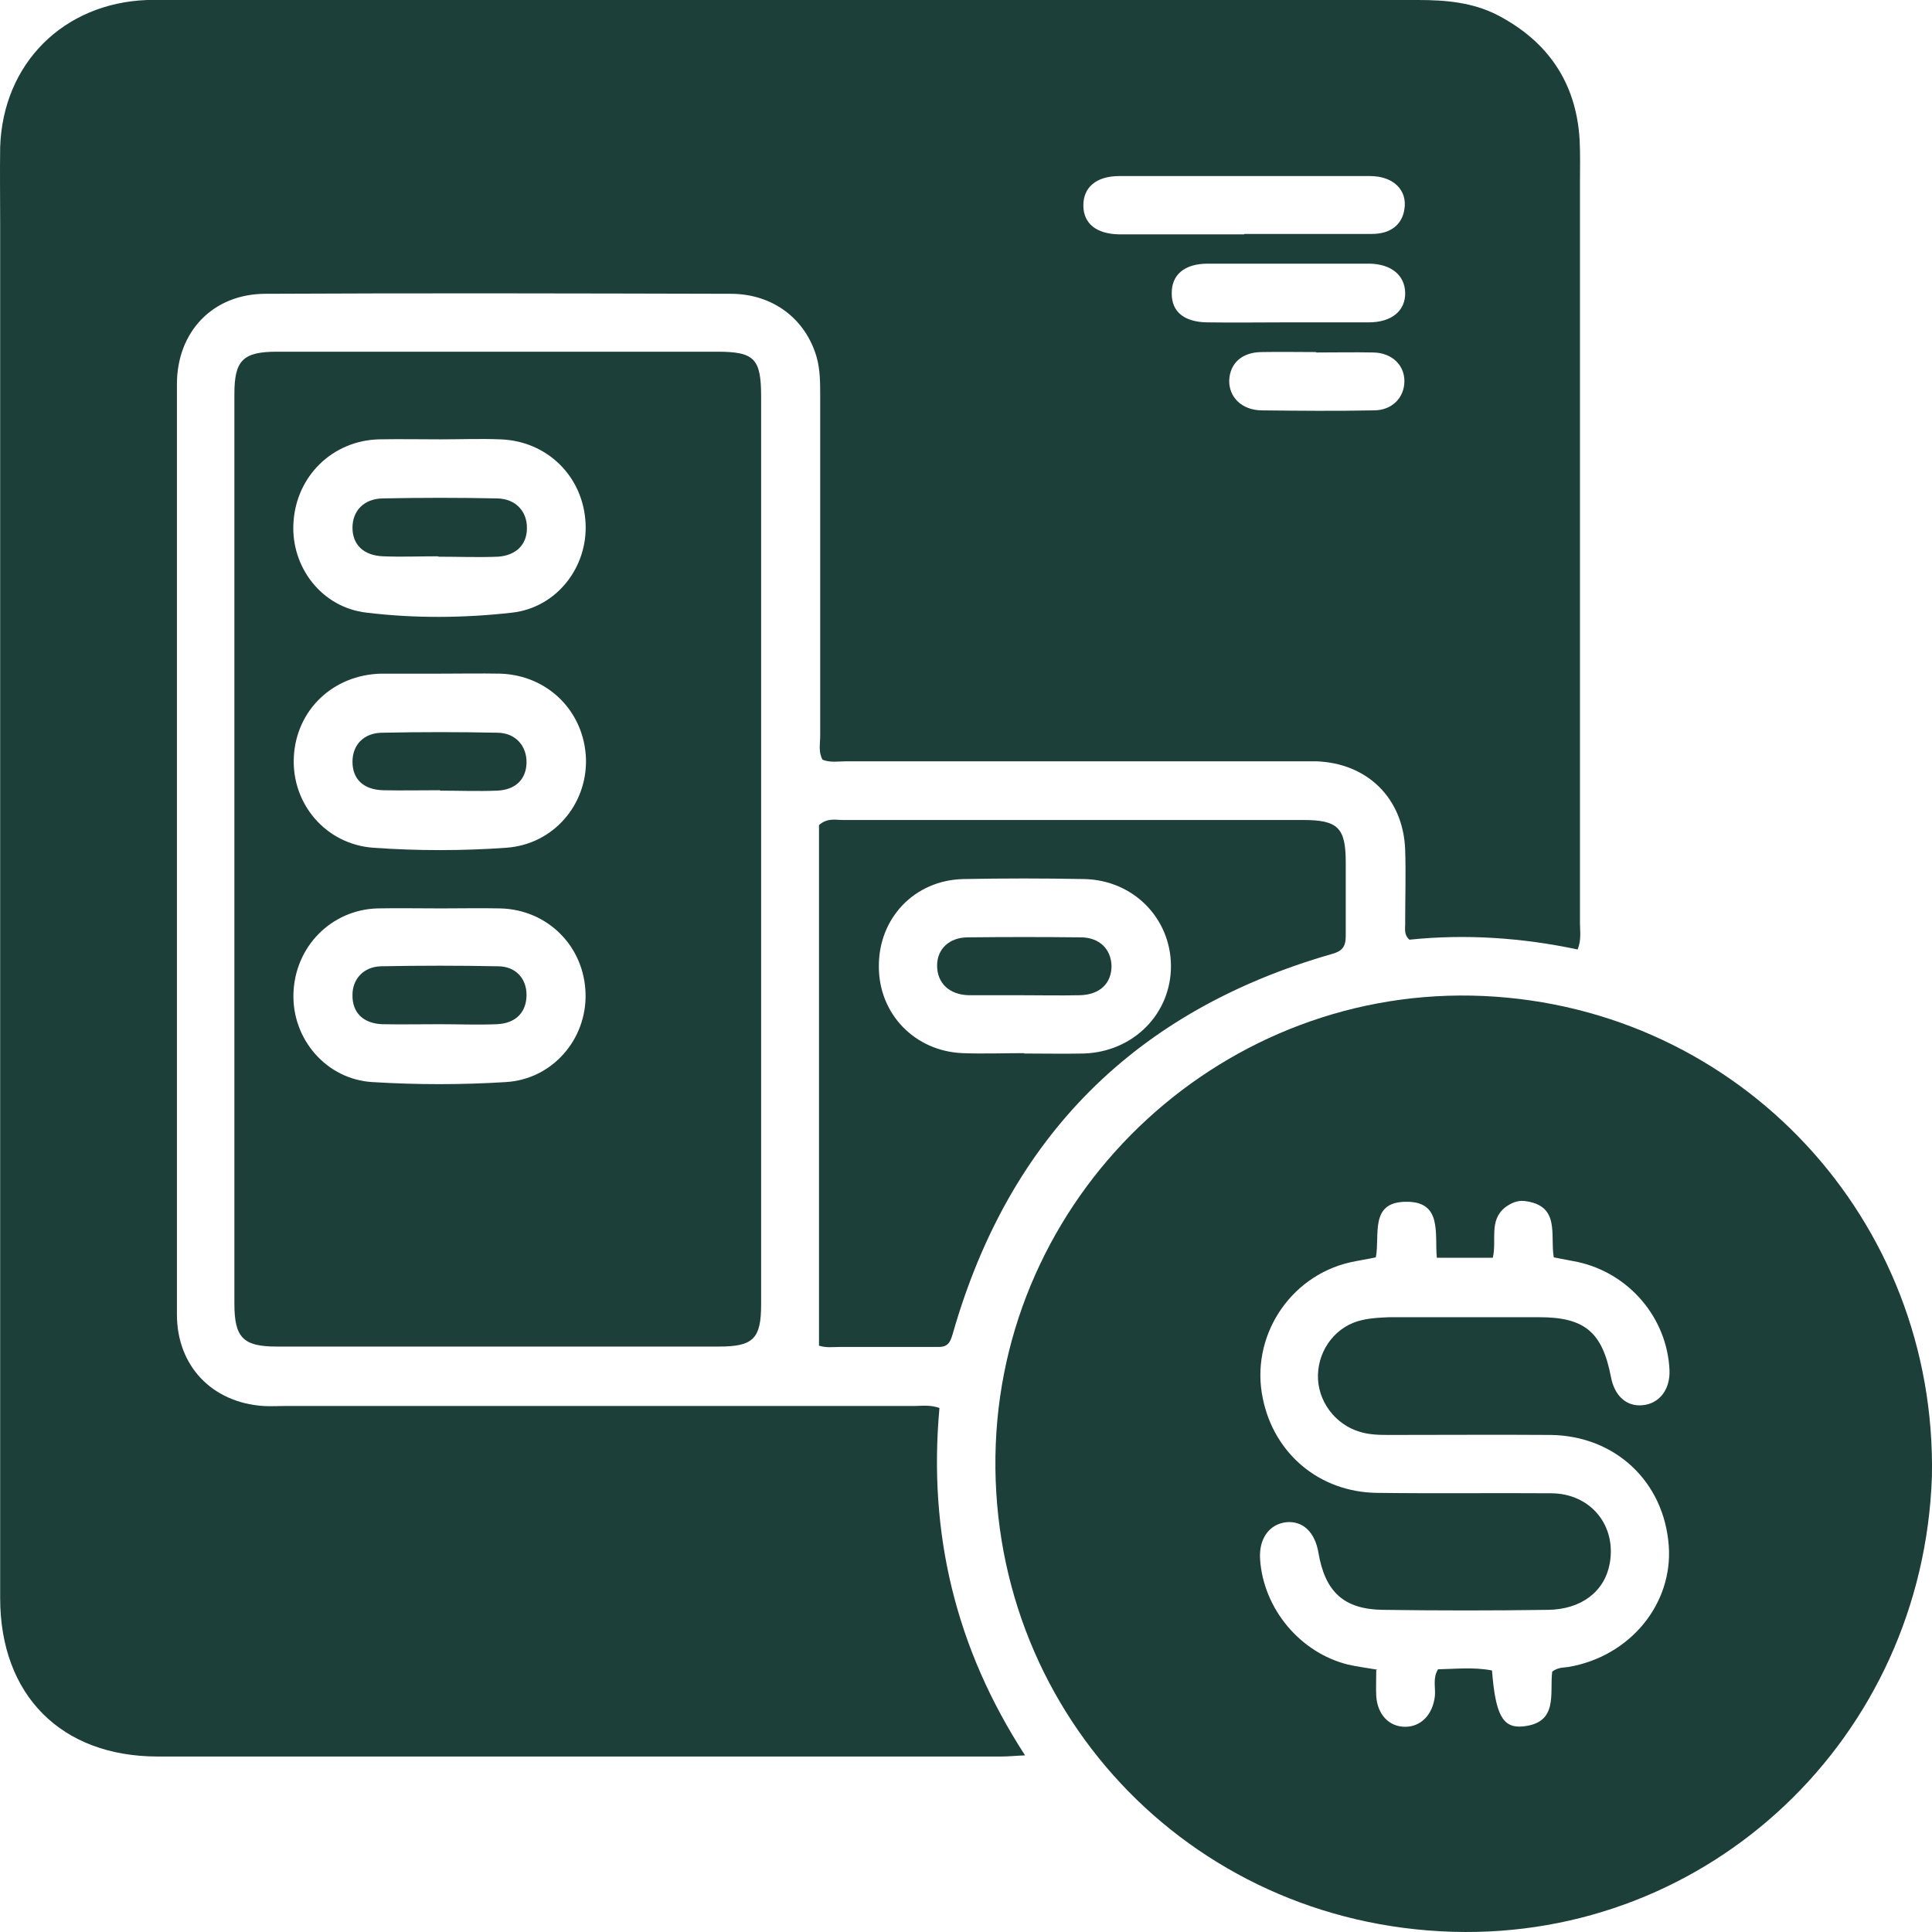
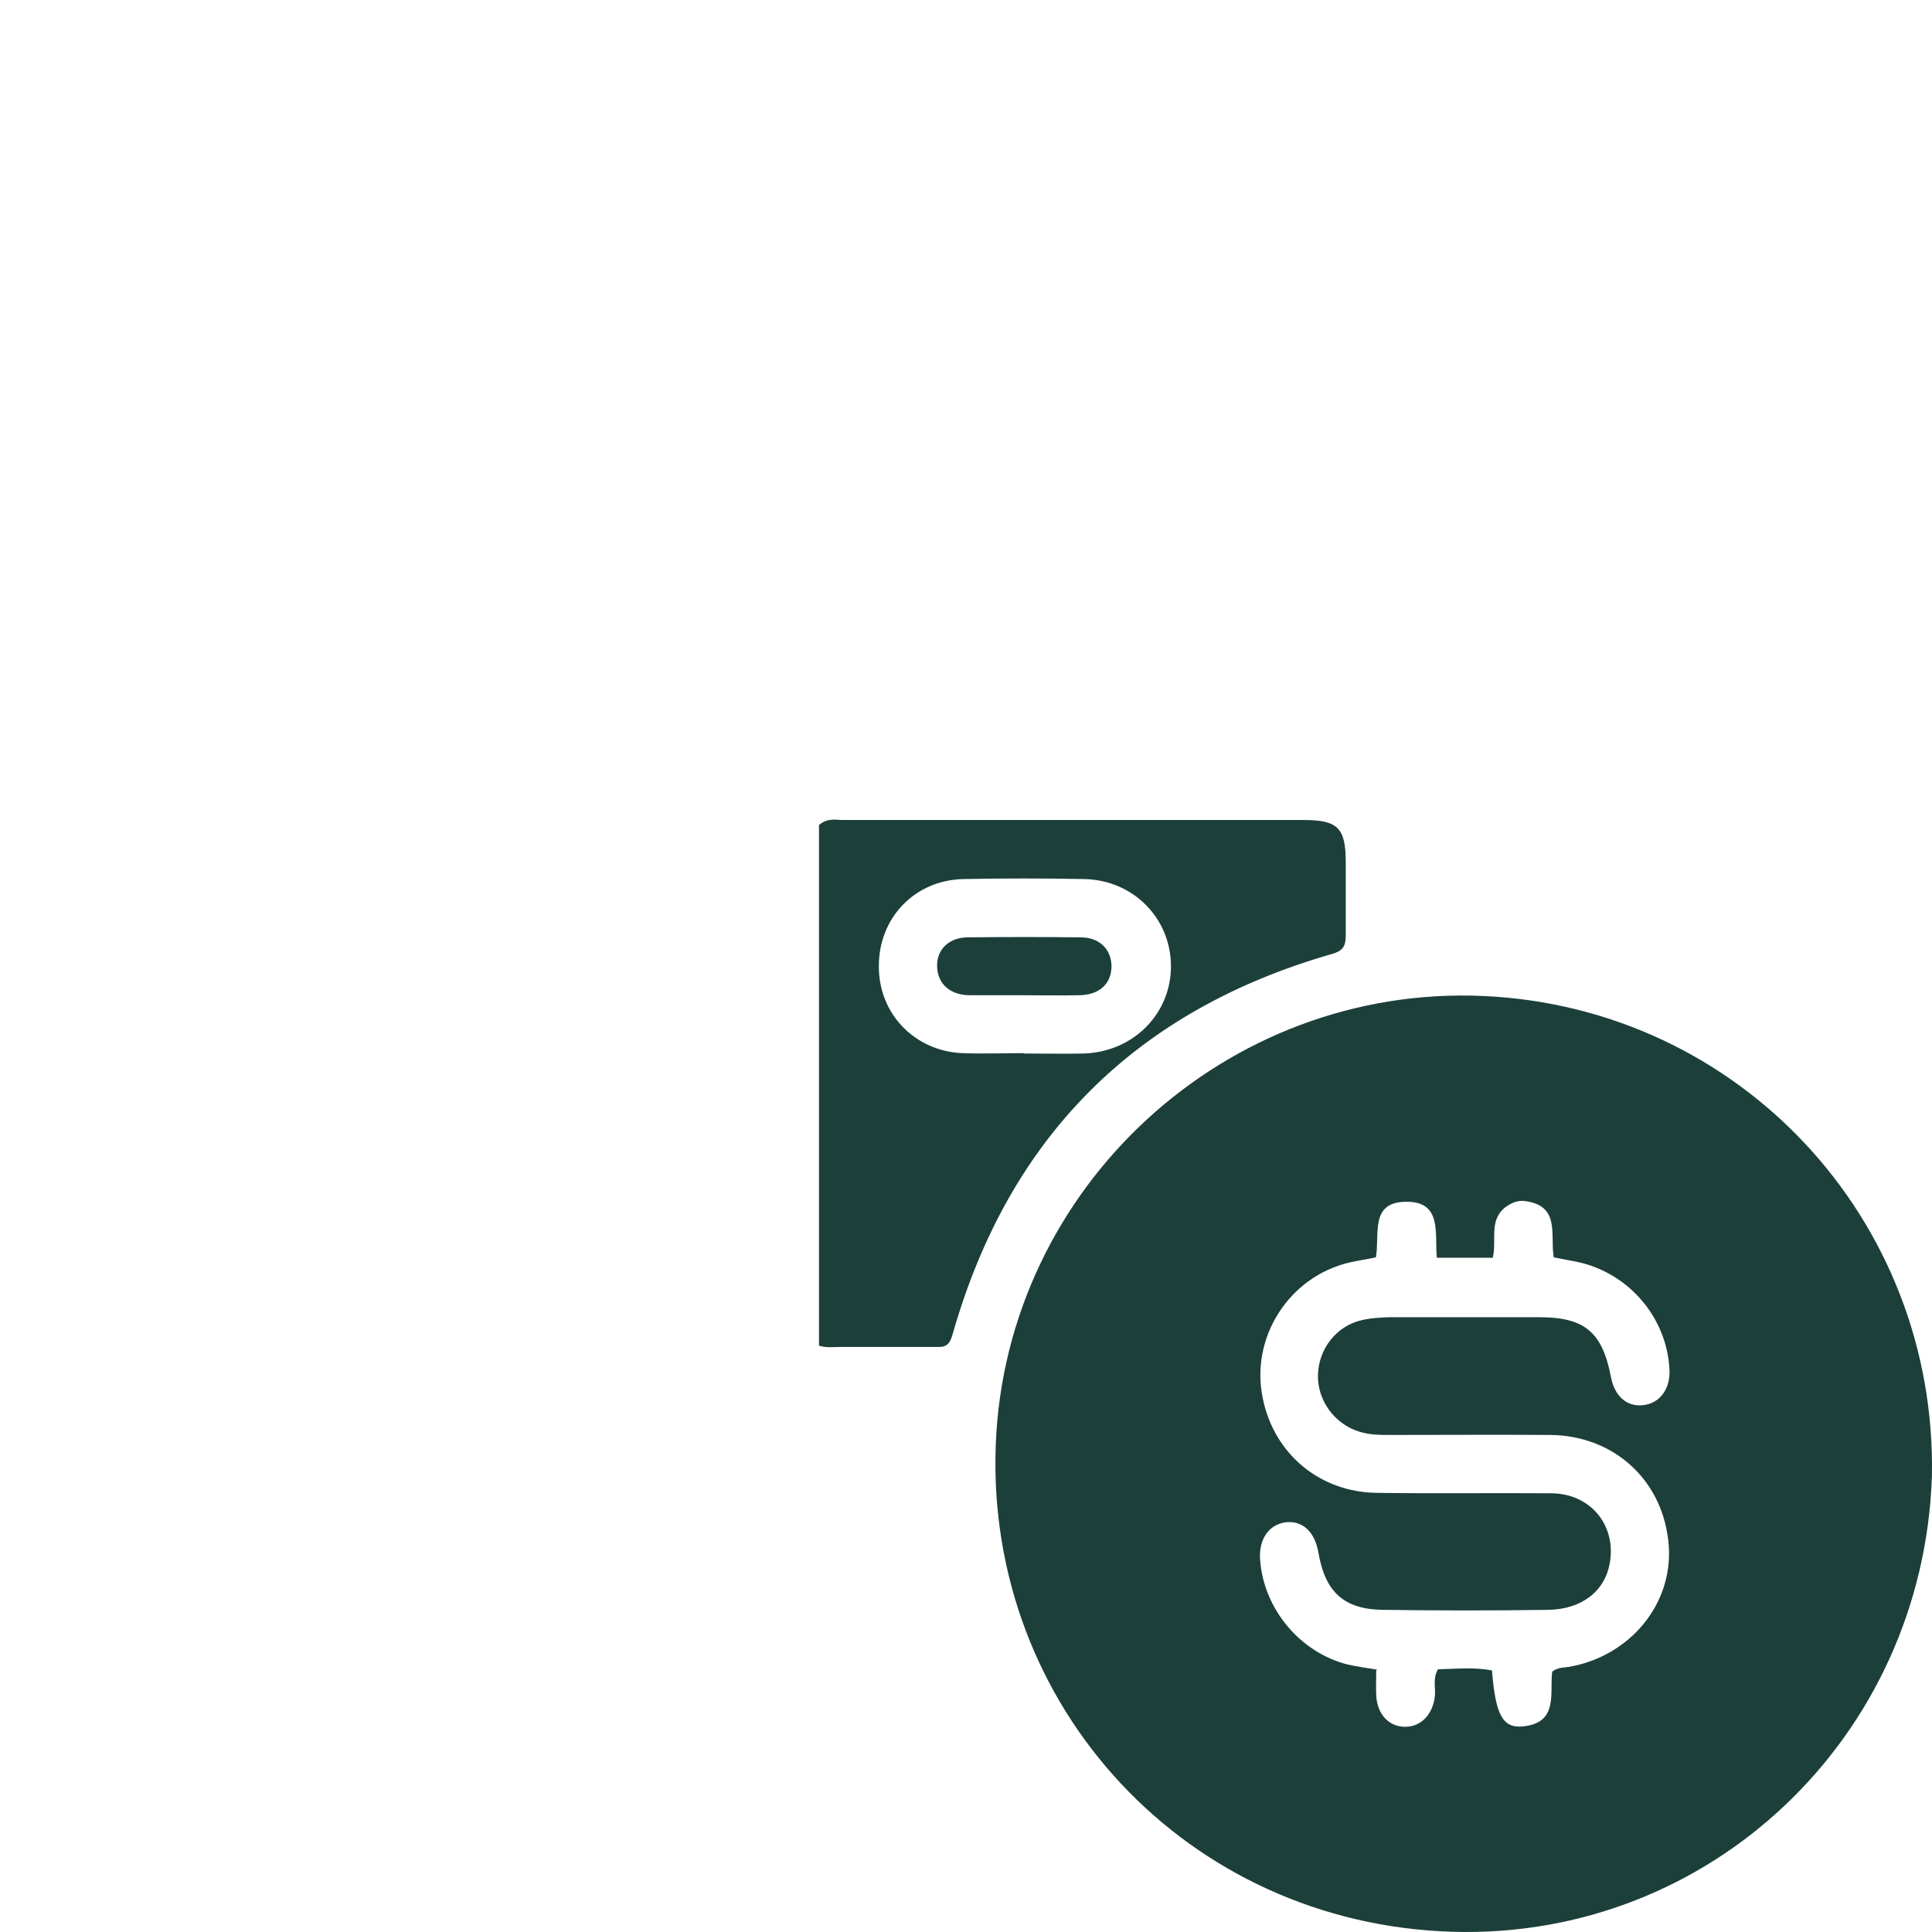
<svg xmlns="http://www.w3.org/2000/svg" width="47" height="47" viewBox="0 0 47 47" fill="none">
-   <path d="M22.854 34.252C22.578 37.297 23.244 40.095 24.937 42.703C24.709 42.712 24.538 42.731 24.357 42.731C17.517 42.731 10.678 42.731 3.838 42.731C1.488 42.731 0.004 41.237 0.004 38.877C0.004 27.733 0.004 16.579 0.004 5.434C0.004 4.816 -0.005 4.197 0.004 3.578C0.071 1.542 1.545 0.076 3.581 0C3.714 0 3.847 0 3.981 0C14.15 0 24.329 0 34.498 0C35.173 0 35.83 0.057 36.438 0.371C37.656 1.009 38.341 2.008 38.427 3.388C38.446 3.74 38.436 4.092 38.436 4.435C38.436 10.44 38.436 16.445 38.436 22.46C38.436 22.66 38.474 22.86 38.379 23.098C37.028 22.812 35.658 22.717 34.288 22.86C34.136 22.727 34.193 22.565 34.184 22.422C34.184 21.842 34.203 21.252 34.184 20.671C34.136 19.415 33.261 18.558 32.005 18.52C31.853 18.52 31.701 18.52 31.558 18.52C27.905 18.52 24.253 18.52 20.599 18.52C20.4 18.52 20.2 18.558 20.01 18.482C19.905 18.292 19.953 18.092 19.953 17.892C19.953 15.142 19.953 12.382 19.953 9.631C19.953 9.317 19.953 8.994 19.867 8.689C19.601 7.766 18.811 7.147 17.774 7.147C14.007 7.138 10.23 7.128 6.463 7.147C5.179 7.147 4.304 8.07 4.304 9.346C4.304 16.893 4.304 24.43 4.304 31.977C4.304 33.233 5.16 34.119 6.406 34.204C6.568 34.214 6.739 34.204 6.911 34.204C12.019 34.204 17.118 34.204 22.226 34.204C22.426 34.204 22.626 34.166 22.883 34.261L22.854 34.252ZM30.274 5.691C31.311 5.691 32.338 5.691 33.375 5.691C33.832 5.691 34.108 5.463 34.165 5.092C34.241 4.625 33.898 4.283 33.328 4.283C31.292 4.283 29.266 4.283 27.23 4.283C26.669 4.283 26.345 4.559 26.355 5.015C26.364 5.444 26.678 5.691 27.221 5.701C28.238 5.701 29.256 5.701 30.265 5.701L30.274 5.691ZM31.302 7.842C31.967 7.842 32.633 7.842 33.299 7.842C33.86 7.842 34.193 7.557 34.184 7.119C34.174 6.7 33.851 6.424 33.318 6.414C32.005 6.414 30.693 6.414 29.38 6.414C28.809 6.414 28.495 6.69 28.505 7.147C28.505 7.585 28.809 7.833 29.361 7.842C30.008 7.852 30.655 7.842 31.311 7.842H31.302ZM32.025 8.565C31.577 8.565 31.13 8.556 30.674 8.565C30.207 8.575 29.922 8.841 29.903 9.251C29.894 9.66 30.207 9.974 30.683 9.983C31.596 9.993 32.51 10.002 33.423 9.983C33.87 9.983 34.165 9.669 34.165 9.27C34.165 8.879 33.86 8.584 33.413 8.575C32.947 8.565 32.481 8.575 32.015 8.575L32.025 8.565Z" fill="#1C3F3A" />
  <path d="M46.998 35.917C46.779 42.275 41.594 47.176 35.344 46.995C28.876 46.805 23.977 41.513 24.224 35.137C24.471 28.884 29.827 23.945 36.096 24.23C42.317 24.516 47.121 29.665 46.998 35.917ZM33.48 40.628C33.48 40.866 33.47 41.066 33.48 41.256C33.508 41.713 33.794 42.008 34.184 42.008C34.574 42.008 34.859 41.704 34.907 41.256C34.926 41.047 34.85 40.828 34.983 40.609C35.42 40.6 35.868 40.552 36.296 40.638C36.381 41.713 36.553 42.046 37.047 41.999C37.922 41.913 37.694 41.19 37.761 40.666C37.894 40.562 38.027 40.571 38.16 40.552C39.654 40.295 40.7 39.02 40.596 37.602C40.481 36.041 39.292 34.928 37.723 34.908C36.419 34.899 35.126 34.908 33.822 34.908C33.575 34.908 33.328 34.908 33.08 34.832C32.472 34.652 32.044 34.071 32.062 33.443C32.081 32.805 32.519 32.244 33.147 32.111C33.356 32.063 33.575 32.053 33.794 32.044C35.011 32.044 36.229 32.044 37.447 32.044C38.55 32.044 38.978 32.406 39.188 33.49C39.273 33.957 39.568 34.223 39.958 34.185C40.367 34.147 40.634 33.804 40.614 33.329C40.557 32.063 39.635 30.978 38.389 30.702C38.198 30.664 37.998 30.626 37.799 30.588C37.704 30.045 37.97 29.322 37.085 29.217C36.914 29.198 36.762 29.265 36.619 29.37C36.21 29.693 36.419 30.178 36.315 30.597H34.954C34.897 30.017 35.097 29.217 34.193 29.236C33.309 29.246 33.575 30.055 33.47 30.588C33.252 30.635 33.042 30.664 32.833 30.712C31.359 31.054 30.407 32.539 30.721 34.023C30.997 35.375 32.11 36.298 33.489 36.317C34.907 36.336 36.324 36.317 37.742 36.327C38.703 36.336 39.33 37.117 39.159 38.04C39.035 38.715 38.474 39.153 37.656 39.163C36.324 39.182 34.983 39.182 33.651 39.163C32.69 39.153 32.234 38.725 32.072 37.764C31.986 37.269 31.692 36.993 31.292 37.031C30.873 37.078 30.617 37.44 30.655 37.944C30.74 39.144 31.634 40.209 32.795 40.495C33.004 40.543 33.223 40.571 33.508 40.619L33.48 40.628Z" fill="#1C3F3A" />
-   <path d="M18.516 20.671C18.516 24.354 18.516 28.047 18.516 31.73C18.516 32.567 18.326 32.758 17.489 32.758C13.902 32.758 10.316 32.758 6.73 32.758C5.912 32.758 5.702 32.539 5.702 31.711C5.702 24.335 5.702 16.959 5.702 9.584C5.702 8.765 5.912 8.556 6.739 8.556C10.307 8.556 13.874 8.556 17.451 8.556C18.355 8.556 18.516 8.727 18.516 9.65C18.516 13.324 18.516 16.988 18.516 20.662V20.671ZM10.725 10.688C10.221 10.688 9.726 10.678 9.222 10.688C8.09 10.716 7.205 11.582 7.139 12.715C7.072 13.79 7.824 14.78 8.918 14.904C10.088 15.046 11.287 15.037 12.457 14.904C13.55 14.78 14.302 13.79 14.245 12.724C14.188 11.592 13.313 10.726 12.171 10.688C11.686 10.669 11.201 10.688 10.725 10.688ZM10.716 16.388C10.23 16.388 9.745 16.388 9.27 16.388C8.1 16.417 7.205 17.273 7.148 18.416C7.091 19.548 7.919 20.538 9.079 20.623C10.154 20.7 11.248 20.7 12.323 20.623C13.465 20.538 14.283 19.577 14.255 18.463C14.216 17.311 13.332 16.426 12.171 16.388C11.686 16.379 11.201 16.388 10.725 16.388H10.716ZM10.725 22.099C10.211 22.099 9.688 22.089 9.175 22.099C8.052 22.137 7.177 23.031 7.139 24.164C7.101 25.277 7.938 26.258 9.06 26.324C10.145 26.391 11.229 26.391 12.304 26.324C13.436 26.258 14.274 25.287 14.245 24.173C14.216 23.022 13.322 22.127 12.171 22.099C11.686 22.089 11.201 22.099 10.725 22.099Z" fill="#1C3F3A" />
  <path d="M19.924 32.729V20.071C20.133 19.891 20.324 19.948 20.495 19.948C24.233 19.948 27.972 19.948 31.701 19.948C32.548 19.948 32.738 20.138 32.738 20.976C32.738 21.575 32.738 22.175 32.738 22.774C32.738 23.041 32.643 23.145 32.386 23.212C27.63 24.582 24.557 27.647 23.187 32.415C23.13 32.605 23.092 32.767 22.845 32.767C22.046 32.767 21.246 32.767 20.447 32.767C20.267 32.767 20.086 32.796 19.905 32.729H19.924ZM24.918 25.629C25.404 25.629 25.889 25.639 26.364 25.629C27.572 25.591 28.495 24.659 28.486 23.488C28.476 22.337 27.572 21.413 26.383 21.385C25.404 21.366 24.414 21.366 23.434 21.385C22.245 21.413 21.37 22.337 21.38 23.517C21.38 24.668 22.255 25.572 23.415 25.62C23.91 25.639 24.414 25.62 24.918 25.62V25.629Z" fill="#1C3F3A" />
-   <path d="M10.659 13.533C10.211 13.533 9.764 13.552 9.317 13.533C8.842 13.514 8.575 13.248 8.575 12.838C8.575 12.429 8.851 12.134 9.308 12.125C10.24 12.106 11.172 12.106 12.095 12.125C12.552 12.134 12.828 12.448 12.818 12.857C12.818 13.248 12.552 13.514 12.114 13.543C11.629 13.562 11.153 13.543 10.668 13.543L10.659 13.533Z" fill="#1C3F3A" />
-   <path d="M10.706 19.224C10.24 19.224 9.774 19.234 9.308 19.224C8.832 19.205 8.575 18.948 8.575 18.53C8.575 18.12 8.851 17.825 9.308 17.825C10.24 17.806 11.172 17.806 12.095 17.825C12.542 17.825 12.818 18.149 12.809 18.558C12.799 18.958 12.542 19.215 12.095 19.234C11.629 19.253 11.163 19.234 10.697 19.234L10.706 19.224Z" fill="#1C3F3A" />
-   <path d="M10.697 24.916C10.23 24.916 9.764 24.925 9.298 24.916C8.832 24.897 8.566 24.63 8.575 24.202C8.575 23.812 8.851 23.517 9.27 23.507C10.221 23.488 11.163 23.488 12.114 23.507C12.542 23.507 12.809 23.802 12.809 24.202C12.809 24.621 12.552 24.897 12.085 24.916C11.619 24.935 11.153 24.916 10.687 24.916H10.697Z" fill="#1C3F3A" />
  <path d="M24.871 24.211C24.443 24.211 24.005 24.211 23.577 24.211C23.092 24.202 22.797 23.916 22.797 23.488C22.797 23.088 23.092 22.803 23.549 22.803C24.462 22.793 25.375 22.793 26.288 22.803C26.745 22.803 27.03 23.088 27.04 23.498C27.04 23.926 26.754 24.202 26.26 24.211C25.794 24.221 25.327 24.211 24.861 24.211H24.871Z" fill="#1C3F3A" />
</svg>